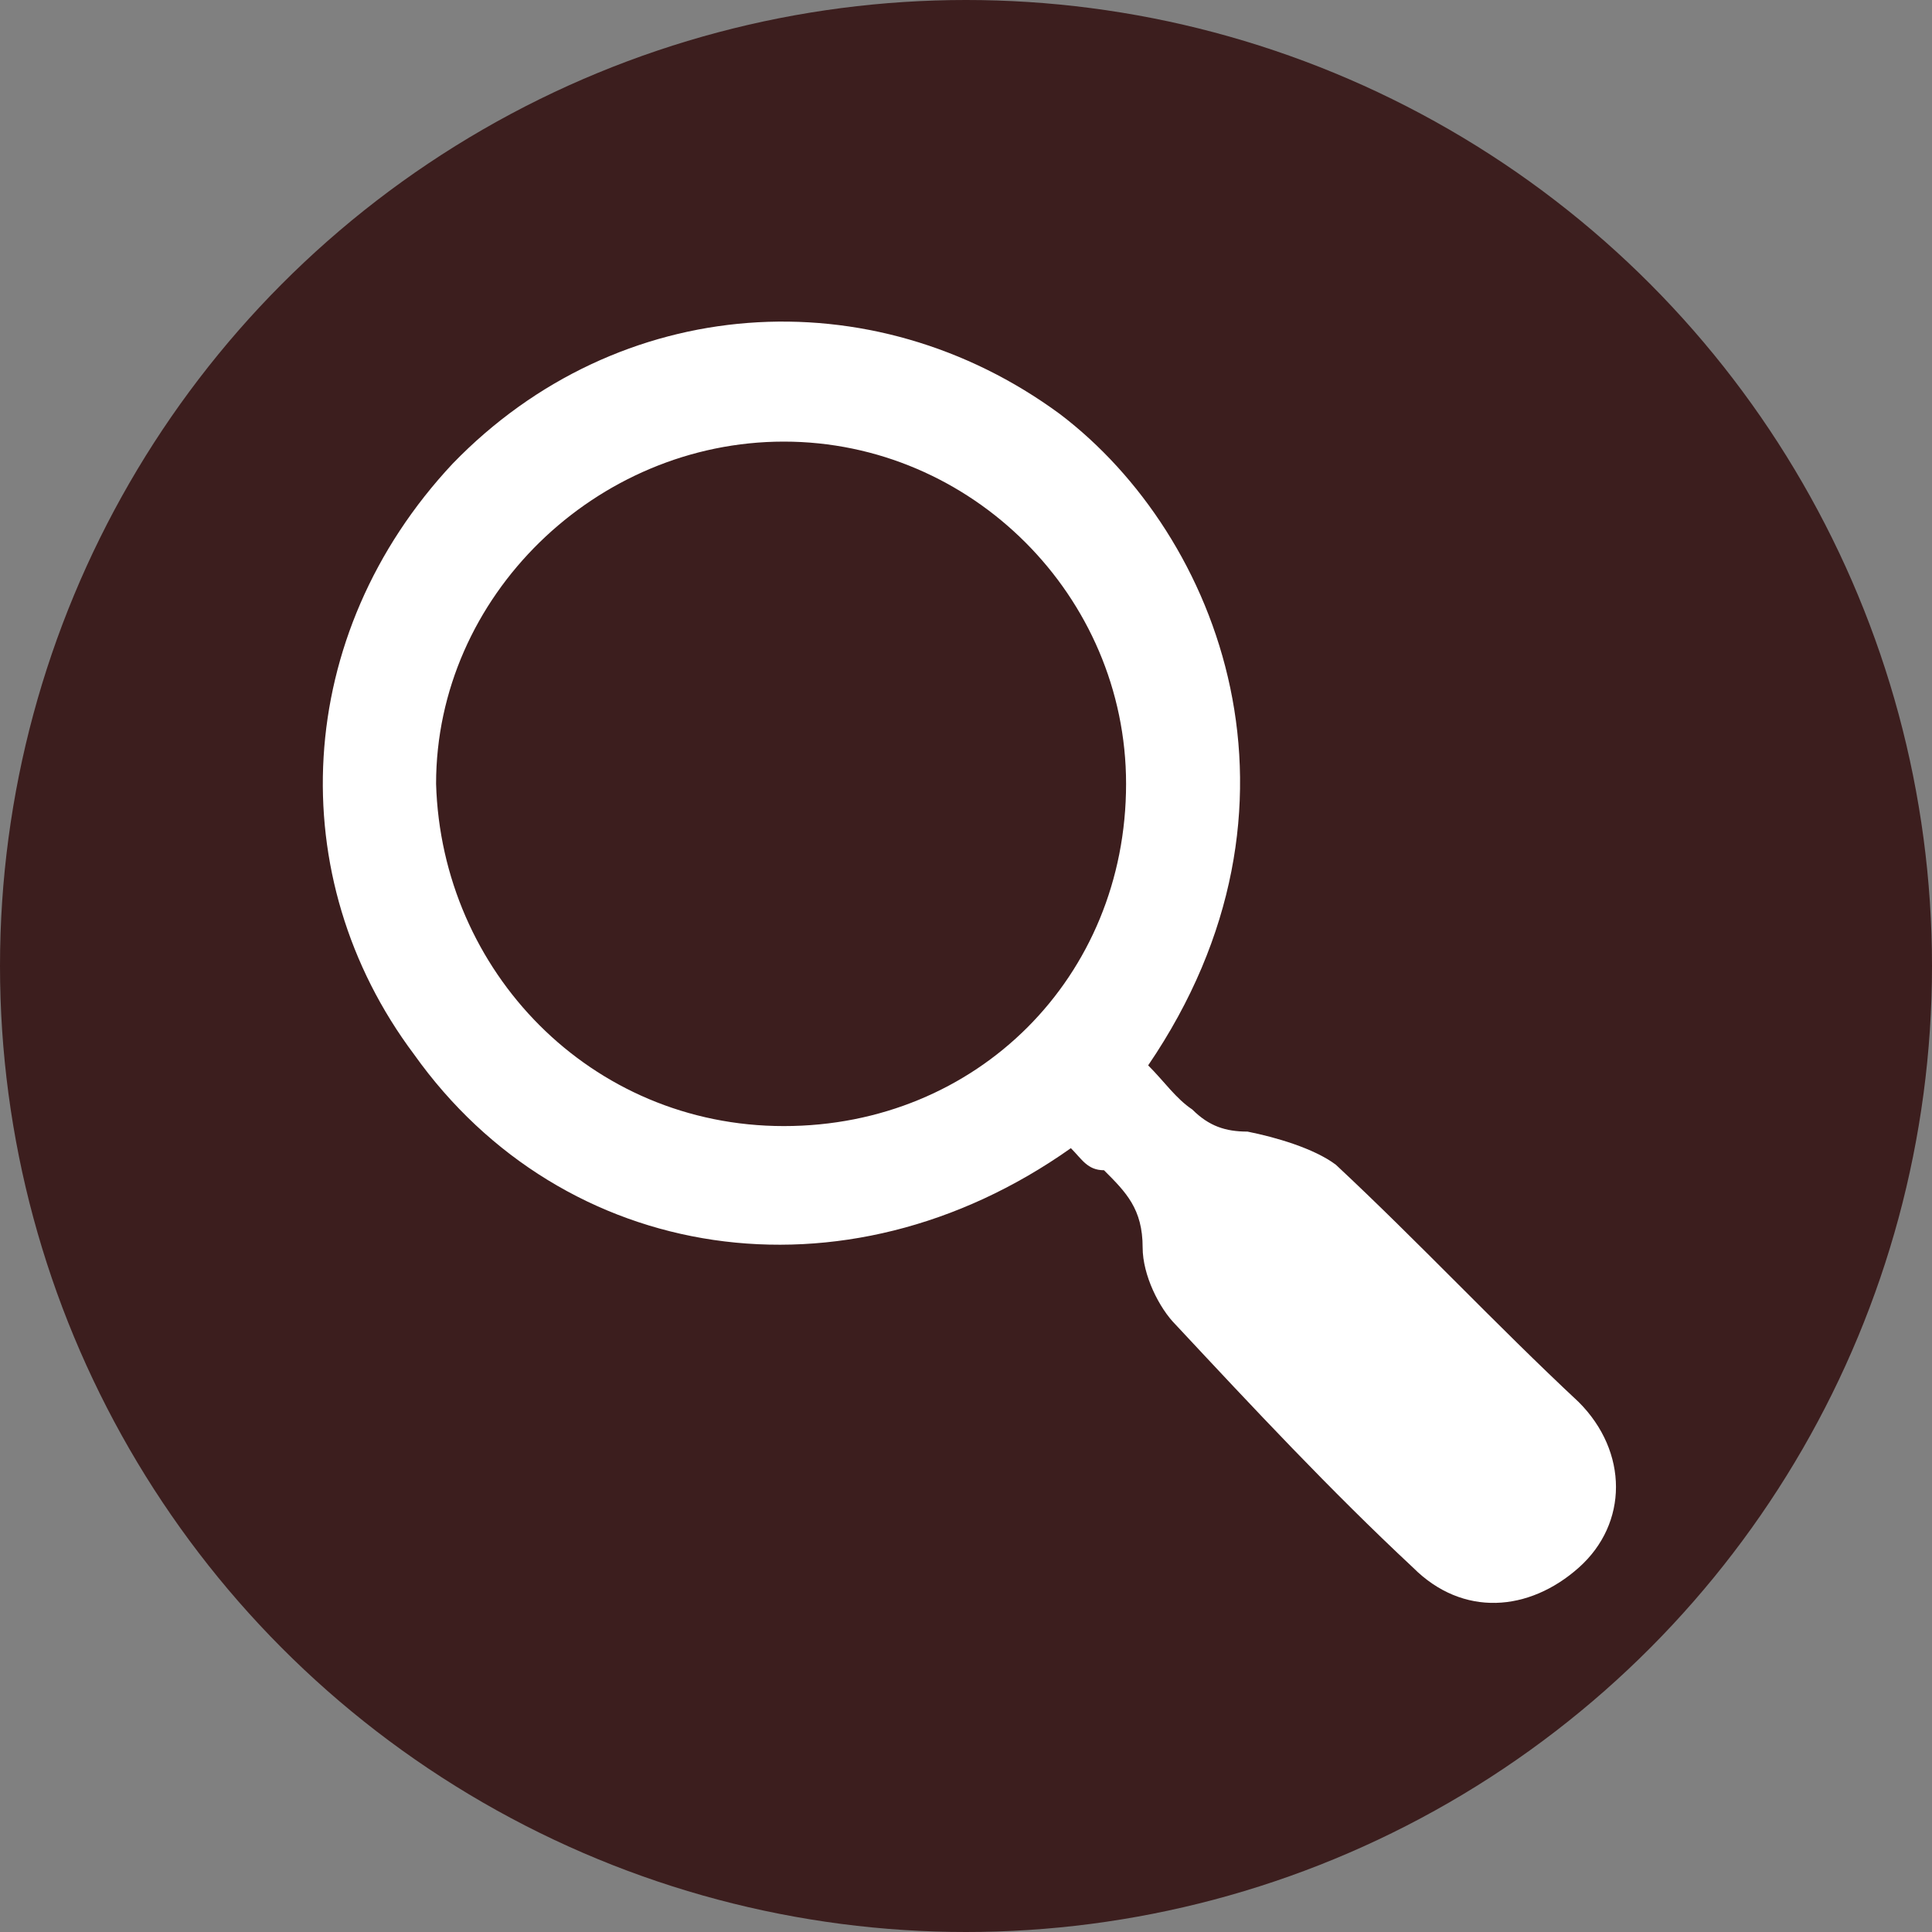
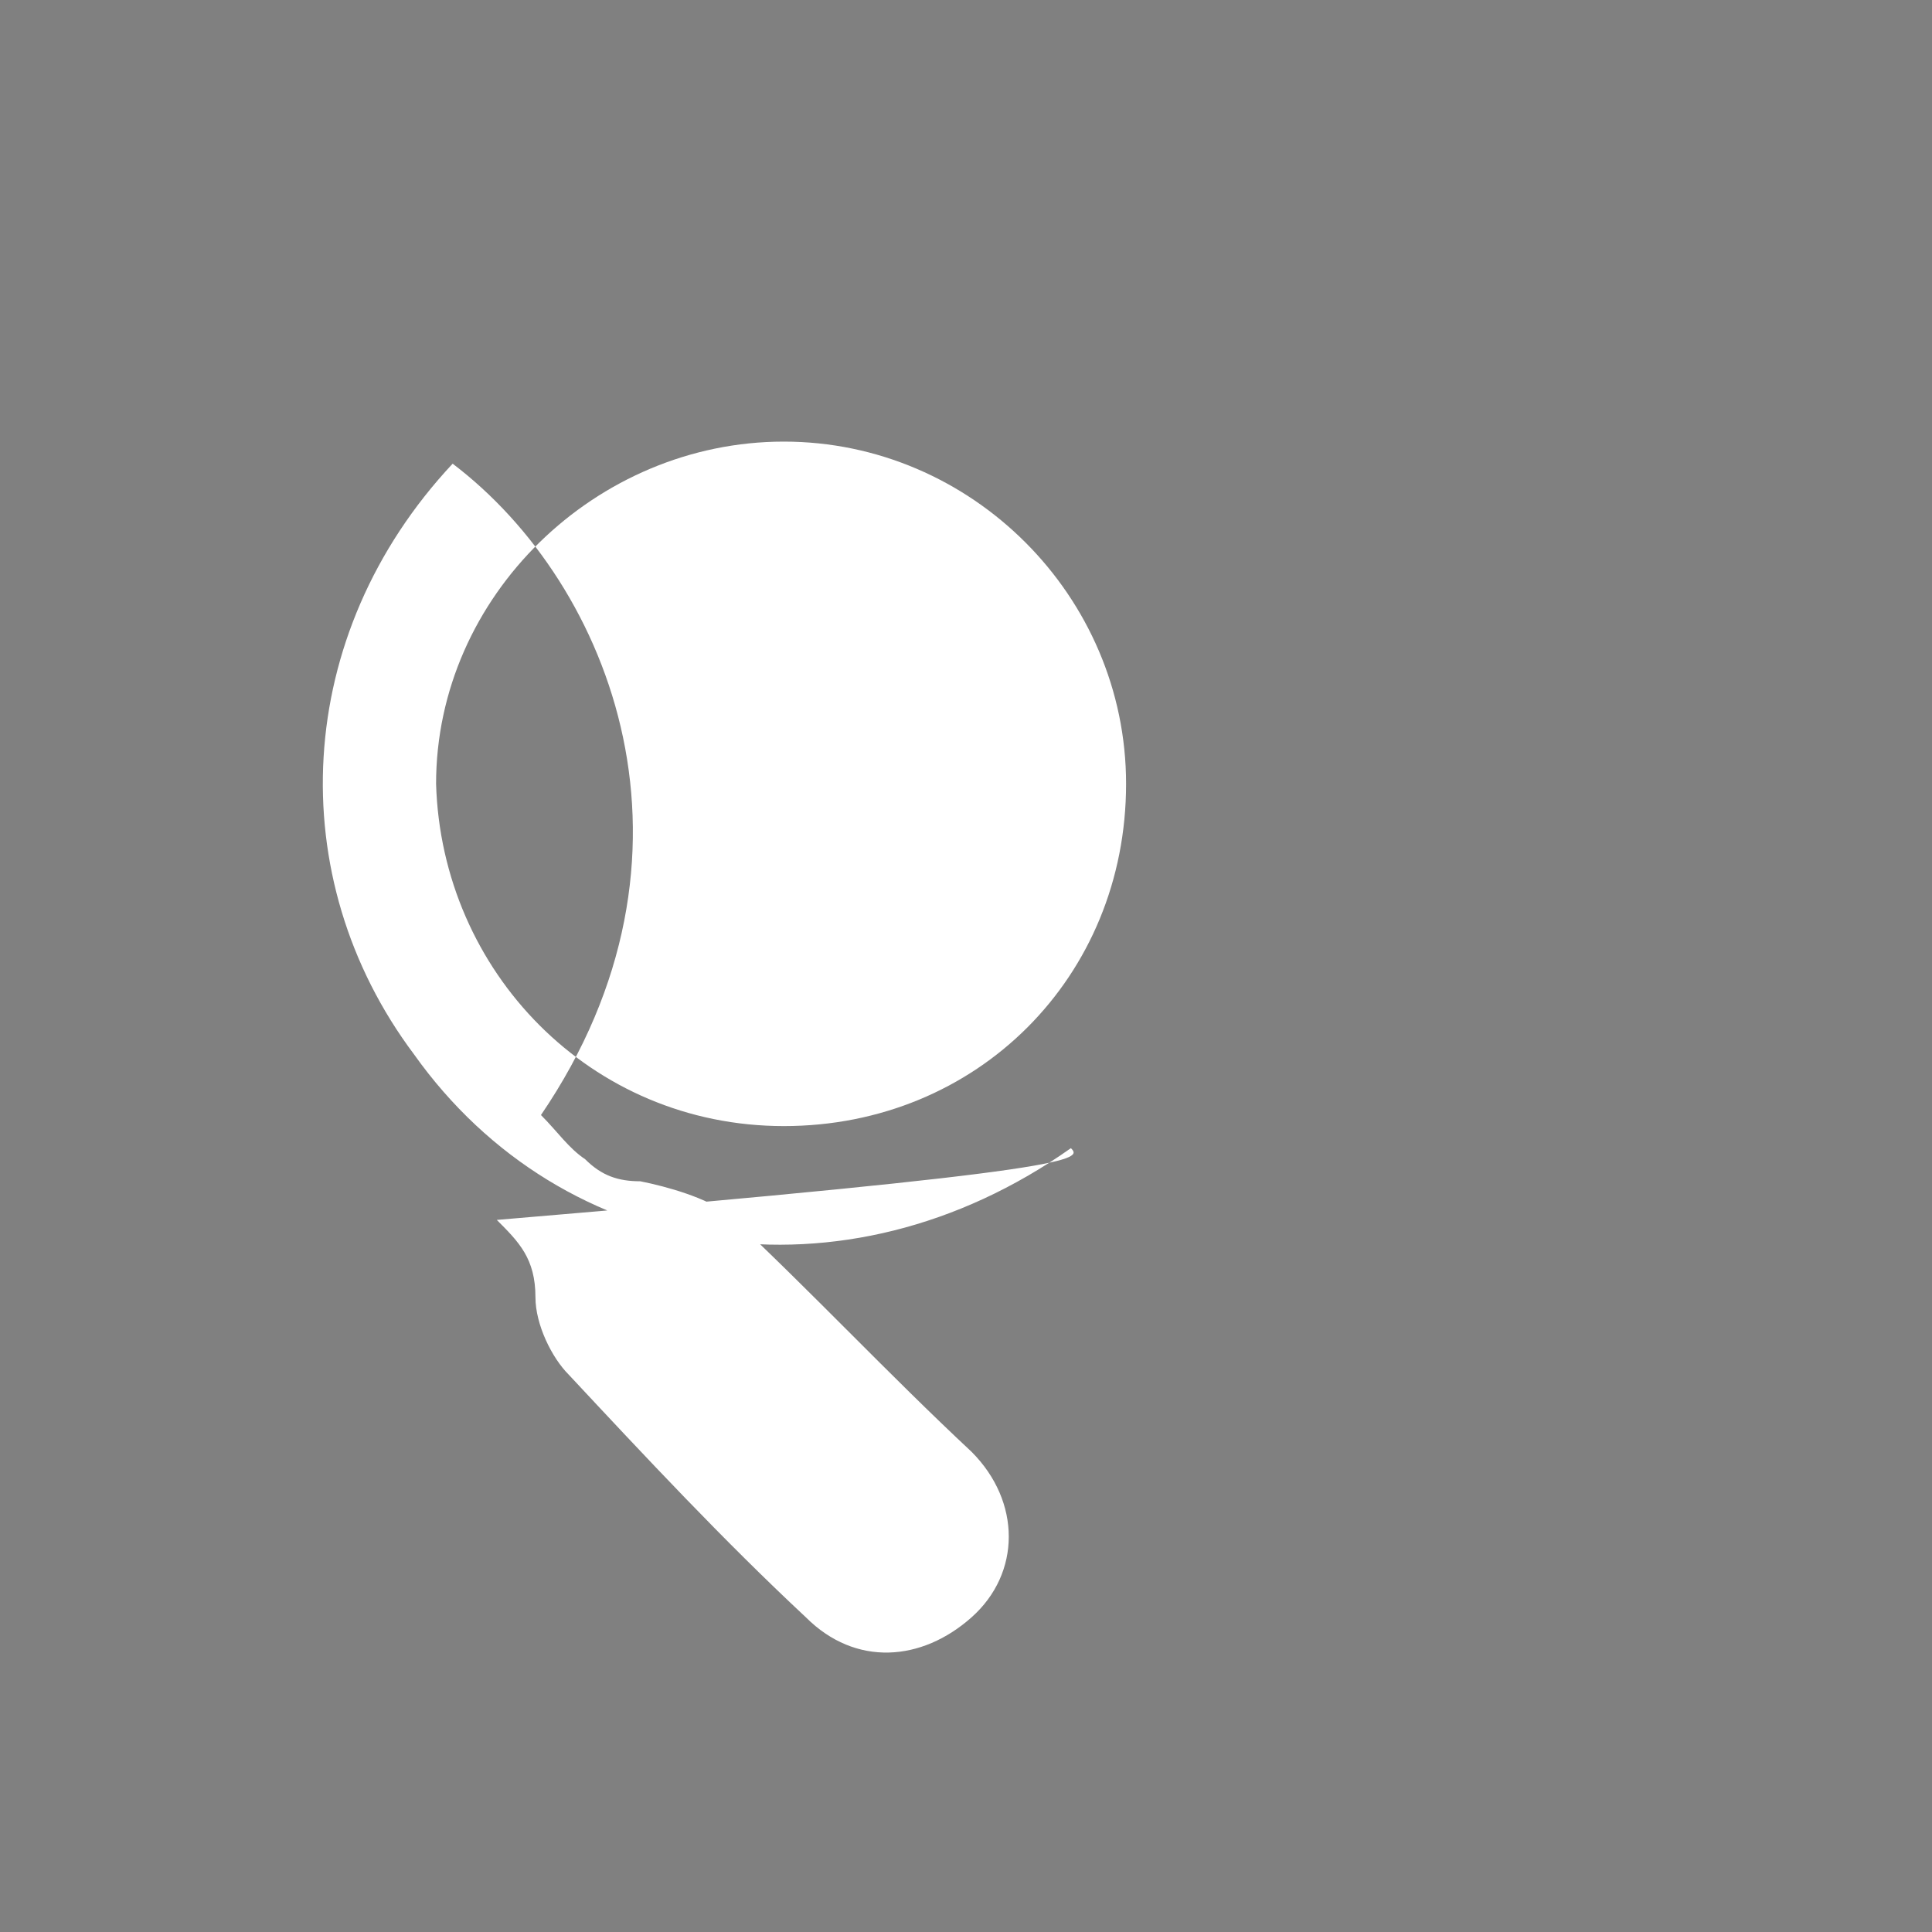
<svg xmlns="http://www.w3.org/2000/svg" version="1.1" id="Capa_1" x="0px" y="0px" viewBox="0 0 35 35" style="enable-background:new 0 0 35 35;" xml:space="preserve">
  <rect x="0" y="0" width="35" height="35" fill="#808080" stroke="none" />
  <style type="text/css">
	.st0{fill:#3c1e1e;}
	.st1{fill:#FFFFFF;}
</style>
  <g id="XMLID_237_">
-     <circle id="XMLID_394_" class="st0" cx="17.5" cy="17.5" r="17.5" />
-     <path id="XMLID_412_" class="st1" d="M19.4,20.8c-4.1,2.9-9.2,2.1-11.9-1.7c-2.4-3.2-2.2-7.6,0.7-10.7c3-3.1,7.6-3.4,11-0.9   c2.9,2.2,4.8,7.1,1.6,11.8c0.3,0.3,0.5,0.6,0.8,0.8c0.3,0.3,0.6,0.4,1,0.4c0.5,0.1,1.2,0.3,1.6,0.6c1.5,1.4,2.9,2.9,4.4,4.3   c0.9,0.9,0.9,2.2,0,3c-0.9,0.8-2.1,0.9-3,0c-1.5-1.4-2.9-2.9-4.3-4.4c-0.3-0.3-0.6-0.9-0.6-1.4c0-0.7-0.3-1-0.7-1.4   C19.7,21.2,19.6,21,19.4,20.8z M14.2,20.4c3.5,0,6.2-2.7,6.2-6.2c0-3.4-2.8-6.2-6.2-6.2c-3.4,0-6.3,2.8-6.3,6.2   C8,17.6,10.7,20.4,14.2,20.4z" />
+     <path id="XMLID_412_" class="st1" d="M19.4,20.8c-4.1,2.9-9.2,2.1-11.9-1.7c-2.4-3.2-2.2-7.6,0.7-10.7c2.9,2.2,4.8,7.1,1.6,11.8c0.3,0.3,0.5,0.6,0.8,0.8c0.3,0.3,0.6,0.4,1,0.4c0.5,0.1,1.2,0.3,1.6,0.6c1.5,1.4,2.9,2.9,4.4,4.3   c0.9,0.9,0.9,2.2,0,3c-0.9,0.8-2.1,0.9-3,0c-1.5-1.4-2.9-2.9-4.3-4.4c-0.3-0.3-0.6-0.9-0.6-1.4c0-0.7-0.3-1-0.7-1.4   C19.7,21.2,19.6,21,19.4,20.8z M14.2,20.4c3.5,0,6.2-2.7,6.2-6.2c0-3.4-2.8-6.2-6.2-6.2c-3.4,0-6.3,2.8-6.3,6.2   C8,17.6,10.7,20.4,14.2,20.4z" />
  </g>
</svg>